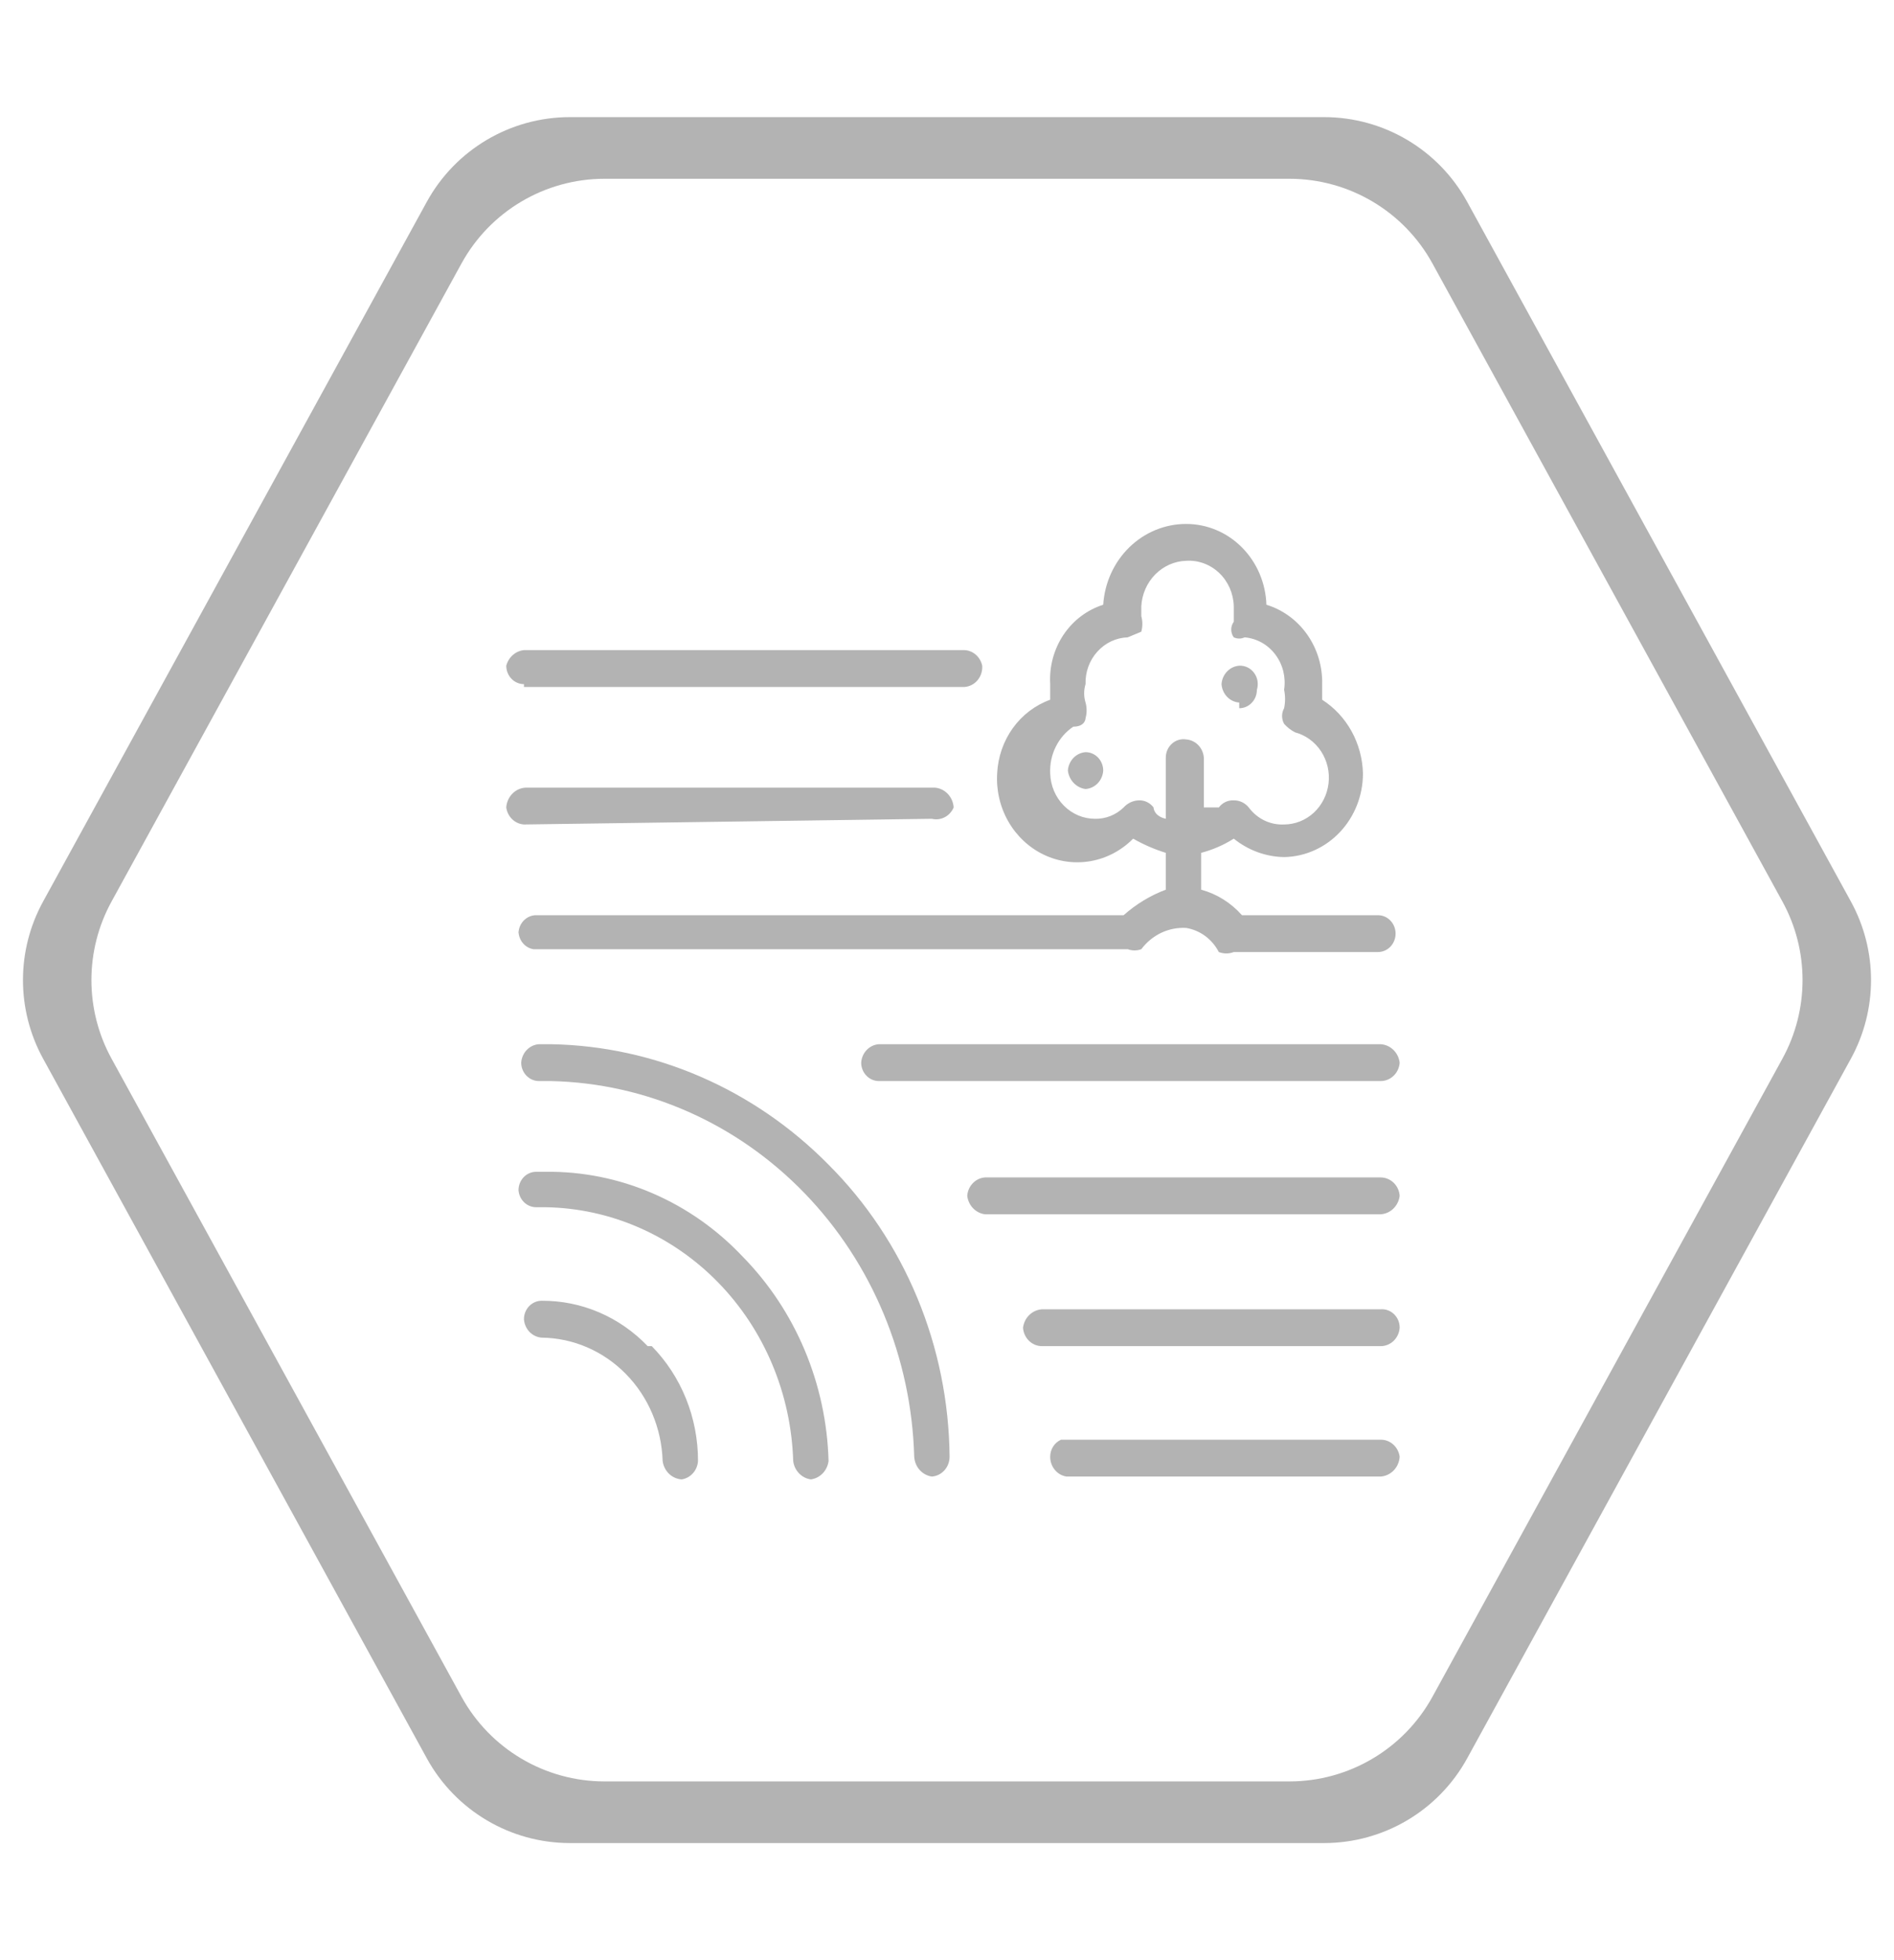
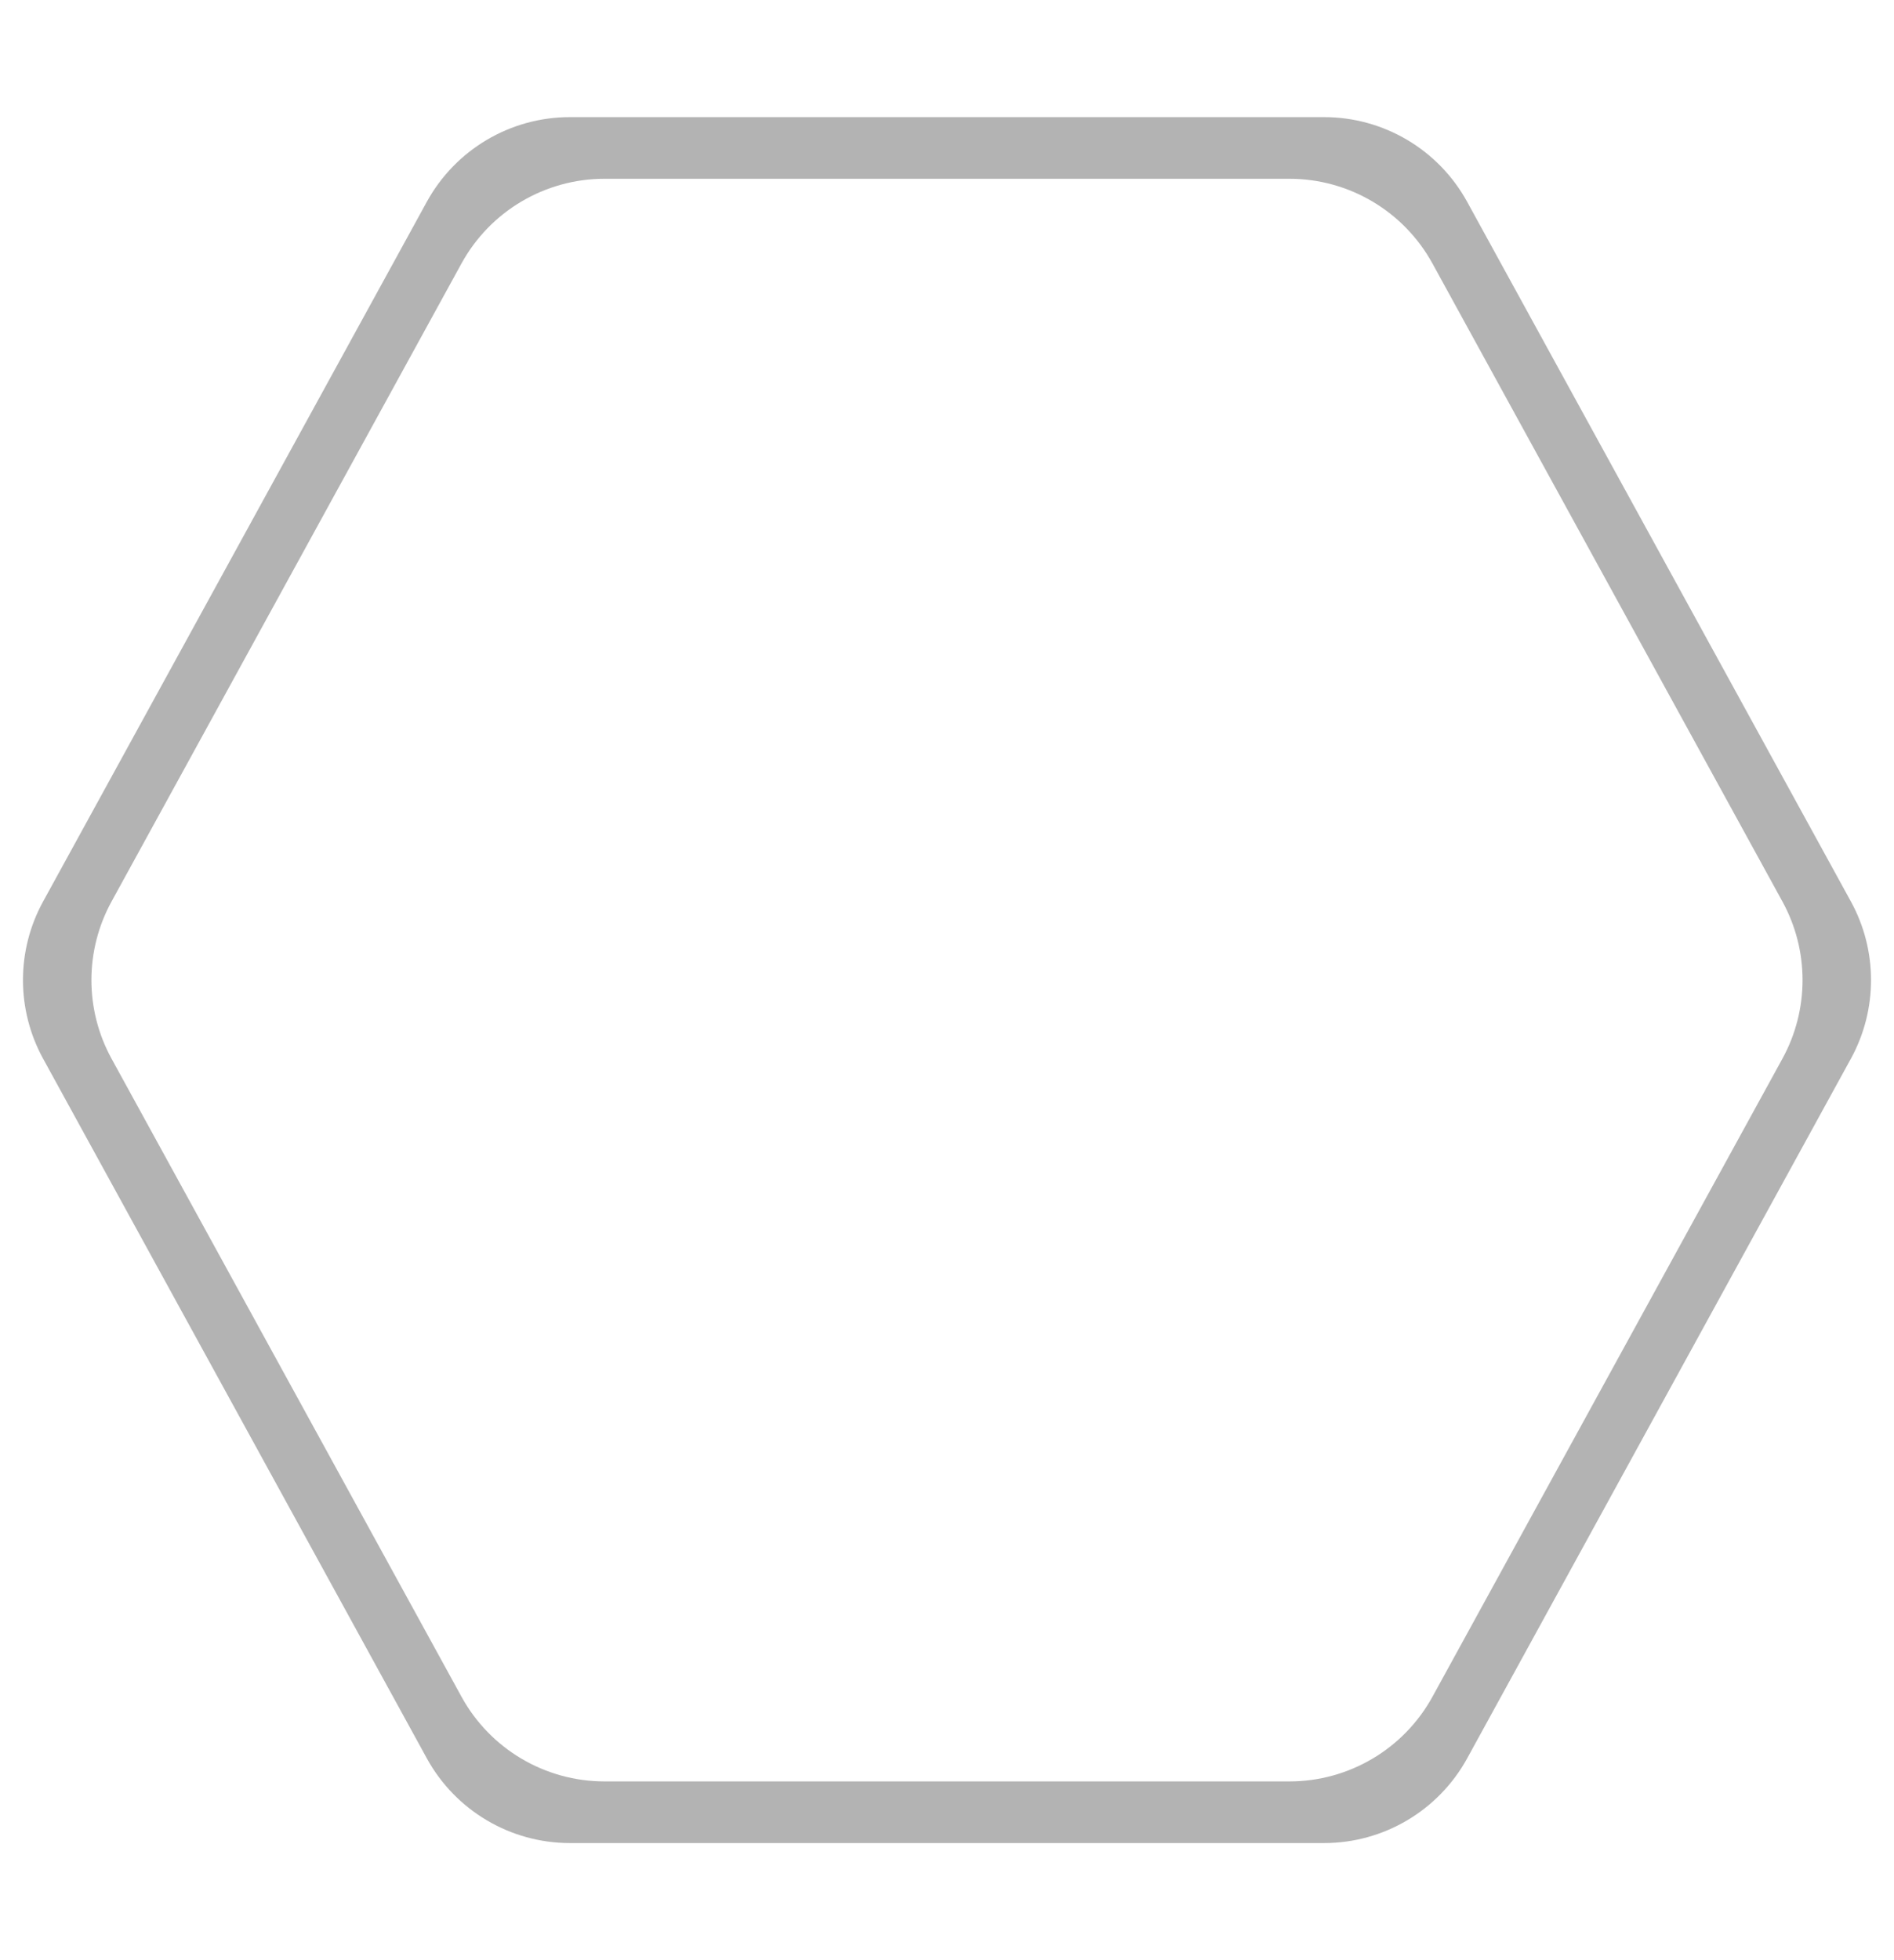
<svg xmlns="http://www.w3.org/2000/svg" width="58" height="60" viewBox="0 0 58 60" fill="none">
  <path d="M40.546 56.416C42.372 56.416 44.052 55.421 44.93 53.821L56.68 32.406C57.502 30.907 57.502 29.093 56.68 27.595L44.93 6.18C44.052 4.58 42.372 3.585 40.546 3.585H17.453C15.627 3.585 13.947 4.58 13.069 6.18L1.32 27.595C0.498 29.093 0.498 30.907 1.32 32.406L13.07 53.821C13.948 55.421 15.628 56.416 17.454 56.416H40.546ZM14.131 8.067C15.009 6.466 16.689 5.472 18.514 5.472H39.484C41.309 5.472 42.989 6.466 43.867 8.067L54.583 27.595C55.405 29.093 55.405 30.907 54.583 32.406L43.868 51.934C42.99 53.535 41.31 54.529 39.485 54.529H18.514C16.689 54.529 15.009 53.535 14.131 51.934L3.416 32.406C2.594 30.907 2.594 29.093 3.416 27.595L14.131 8.067Z" fill="#B3B3B3" />
  <g clip-path="url(#clip0)">
-     <path fill-rule="evenodd" clip-rule="evenodd" d="M19.959 41.205C20.408 41.663 20.765 42.209 21.008 42.813C21.251 43.417 21.376 44.065 21.375 44.72C21.367 44.859 21.312 44.992 21.221 45.094C21.13 45.197 21.008 45.264 20.875 45.284C20.73 45.275 20.593 45.214 20.486 45.111C20.38 45.008 20.311 44.87 20.292 44.72C20.26 43.714 19.857 42.76 19.166 42.057C18.476 41.354 17.552 40.955 16.586 40.945C16.446 40.934 16.314 40.872 16.214 40.768C16.115 40.664 16.055 40.527 16.045 40.38C16.045 40.231 16.102 40.087 16.203 39.982C16.305 39.876 16.442 39.816 16.586 39.816C17.189 39.812 17.787 39.932 18.344 40.17C18.902 40.409 19.408 40.76 19.834 41.205H19.959ZM16.045 21.028H29.537C29.613 21.023 29.688 21.001 29.757 20.965C29.826 20.93 29.887 20.88 29.937 20.82C29.988 20.759 30.026 20.689 30.05 20.613C30.074 20.537 30.084 20.457 30.078 20.377C30.051 20.247 29.983 20.129 29.885 20.043C29.787 19.956 29.665 19.906 29.537 19.9H16.045C15.919 19.913 15.8 19.965 15.703 20.051C15.606 20.136 15.537 20.25 15.503 20.377C15.503 20.527 15.56 20.67 15.662 20.776C15.764 20.882 15.901 20.941 16.045 20.941V21.028ZM28.537 25.063C28.67 25.096 28.809 25.078 28.931 25.015C29.052 24.952 29.149 24.846 29.204 24.716C29.194 24.558 29.129 24.41 29.022 24.298C28.915 24.186 28.772 24.119 28.621 24.109H16.128C15.969 24.108 15.816 24.171 15.7 24.284C15.584 24.397 15.514 24.551 15.503 24.716C15.522 24.855 15.586 24.982 15.685 25.077C15.784 25.172 15.911 25.228 16.045 25.237L28.537 25.063ZM37.949 21.679C38.02 21.679 38.09 21.664 38.156 21.636C38.221 21.608 38.281 21.566 38.331 21.514C38.382 21.461 38.422 21.399 38.449 21.331C38.476 21.262 38.49 21.189 38.49 21.115C38.517 21.028 38.523 20.935 38.509 20.845C38.494 20.755 38.458 20.67 38.405 20.598C38.352 20.525 38.282 20.467 38.203 20.429C38.123 20.39 38.036 20.373 37.949 20.377C37.808 20.387 37.676 20.45 37.577 20.554C37.477 20.657 37.417 20.795 37.407 20.941C37.417 21.087 37.477 21.225 37.577 21.329C37.676 21.433 37.808 21.495 37.949 21.505V21.679ZM33.243 23.024C33.103 23.034 32.971 23.097 32.871 23.2C32.772 23.304 32.711 23.442 32.702 23.588C32.719 23.731 32.782 23.864 32.88 23.967C32.978 24.069 33.105 24.134 33.243 24.152C33.383 24.142 33.516 24.079 33.615 23.976C33.715 23.872 33.775 23.734 33.784 23.588C33.784 23.439 33.727 23.295 33.626 23.189C33.524 23.083 33.387 23.024 33.243 23.024ZM15.878 28.578C15.878 28.428 15.935 28.285 16.037 28.179C16.138 28.073 16.276 28.014 16.419 28.014H34.409C34.791 27.675 35.228 27.41 35.7 27.233V26.105C35.353 25.998 35.018 25.852 34.7 25.671C34.345 26.031 33.893 26.27 33.404 26.358C32.915 26.445 32.412 26.377 31.962 26.161C31.511 25.945 31.134 25.591 30.879 25.148C30.625 24.704 30.505 24.191 30.536 23.675C30.56 23.173 30.727 22.689 31.016 22.287C31.306 21.885 31.704 21.583 32.16 21.419V20.941C32.129 20.405 32.272 19.873 32.567 19.432C32.862 18.991 33.291 18.667 33.784 18.511C33.827 17.84 34.113 17.21 34.585 16.751C35.057 16.291 35.679 16.037 36.325 16.038C36.962 16.038 37.575 16.295 38.033 16.757C38.491 17.218 38.76 17.848 38.781 18.511C39.283 18.664 39.722 18.985 40.031 19.424C40.34 19.864 40.501 20.397 40.489 20.941V21.419C40.861 21.657 41.17 21.988 41.388 22.382C41.606 22.776 41.726 23.22 41.738 23.675C41.738 24.346 41.485 24.991 41.033 25.47C40.581 25.949 39.967 26.224 39.323 26.235C38.764 26.226 38.224 26.028 37.782 25.671C37.472 25.867 37.135 26.013 36.783 26.105V27.233C37.262 27.363 37.696 27.634 38.032 28.014H42.196C42.34 28.014 42.477 28.073 42.579 28.179C42.68 28.285 42.737 28.428 42.737 28.578C42.737 28.728 42.68 28.871 42.579 28.977C42.477 29.083 42.34 29.142 42.196 29.142H37.782C37.634 29.199 37.472 29.199 37.324 29.142C37.223 28.947 37.081 28.779 36.907 28.651C36.734 28.523 36.535 28.439 36.325 28.404C36.062 28.389 35.8 28.44 35.56 28.553C35.321 28.667 35.112 28.839 34.95 29.055C34.816 29.105 34.669 29.105 34.534 29.055H16.336C16.208 29.035 16.09 28.966 16.006 28.862C15.922 28.759 15.877 28.627 15.878 28.491V28.578ZM35.7 24.716V23.198C35.699 23.116 35.715 23.034 35.747 22.96C35.78 22.885 35.827 22.818 35.887 22.765C35.946 22.711 36.016 22.671 36.092 22.649C36.167 22.626 36.247 22.621 36.325 22.634C36.465 22.644 36.597 22.706 36.697 22.81C36.796 22.914 36.856 23.051 36.866 23.198V24.716H37.324C37.378 24.644 37.447 24.587 37.527 24.549C37.607 24.511 37.694 24.494 37.782 24.499C37.869 24.497 37.955 24.516 38.035 24.554C38.114 24.591 38.184 24.647 38.24 24.716C38.367 24.887 38.532 25.024 38.72 25.115C38.909 25.205 39.115 25.247 39.323 25.237C39.658 25.236 39.981 25.108 40.232 24.877C40.482 24.645 40.643 24.326 40.684 23.98C40.725 23.634 40.643 23.284 40.454 22.996C40.264 22.708 39.981 22.502 39.656 22.416C39.531 22.351 39.418 22.263 39.323 22.156C39.283 22.084 39.261 22.001 39.261 21.918C39.261 21.834 39.283 21.751 39.323 21.679C39.362 21.493 39.362 21.3 39.323 21.115C39.352 20.926 39.343 20.732 39.298 20.547C39.252 20.361 39.169 20.188 39.056 20.037C38.943 19.886 38.8 19.761 38.639 19.67C38.477 19.58 38.298 19.525 38.115 19.509C38.063 19.533 38.006 19.546 37.949 19.546C37.891 19.546 37.834 19.533 37.782 19.509C37.731 19.441 37.704 19.357 37.704 19.271C37.704 19.184 37.731 19.1 37.782 19.032V18.555C37.777 18.363 37.734 18.174 37.658 17.999C37.581 17.825 37.472 17.668 37.336 17.539C37.2 17.409 37.04 17.309 36.866 17.245C36.693 17.181 36.508 17.154 36.325 17.166C35.97 17.176 35.633 17.325 35.378 17.582C35.124 17.839 34.971 18.186 34.95 18.555V18.858C34.993 19.014 34.993 19.18 34.95 19.336L34.534 19.509C34.359 19.515 34.187 19.556 34.027 19.631C33.867 19.706 33.724 19.814 33.604 19.947C33.484 20.079 33.39 20.236 33.328 20.406C33.266 20.577 33.237 20.759 33.243 20.941C33.186 21.125 33.186 21.322 33.243 21.505C33.286 21.661 33.286 21.827 33.243 21.983C33.243 21.983 33.243 22.243 32.868 22.243C32.64 22.395 32.454 22.608 32.33 22.86C32.205 23.111 32.147 23.392 32.16 23.675C32.171 24.047 32.321 24.4 32.577 24.659C32.834 24.919 33.177 25.064 33.535 25.063C33.858 25.07 34.172 24.946 34.409 24.716C34.529 24.584 34.693 24.506 34.867 24.499C34.955 24.494 35.042 24.511 35.122 24.549C35.202 24.587 35.271 24.644 35.325 24.716C35.325 24.716 35.325 24.977 35.7 25.063V24.716ZM42.279 36.041H30.162C30.021 36.051 29.889 36.114 29.79 36.218C29.69 36.322 29.63 36.459 29.62 36.605C29.637 36.749 29.7 36.882 29.798 36.984C29.896 37.086 30.024 37.151 30.162 37.169H42.279C42.424 37.161 42.562 37.1 42.668 36.997C42.775 36.894 42.843 36.755 42.862 36.605C42.852 36.452 42.786 36.308 42.678 36.204C42.569 36.099 42.427 36.041 42.279 36.041ZM42.279 31.963H26.913C26.773 31.973 26.641 32.035 26.541 32.139C26.442 32.243 26.382 32.38 26.372 32.527C26.372 32.676 26.429 32.82 26.531 32.925C26.632 33.031 26.77 33.091 26.913 33.091H42.279C42.427 33.091 42.569 33.033 42.678 32.928C42.786 32.824 42.852 32.68 42.862 32.527C42.843 32.377 42.775 32.238 42.668 32.135C42.562 32.032 42.424 31.971 42.279 31.963ZM42.279 40.077H31.91C31.765 40.086 31.628 40.147 31.522 40.25C31.415 40.352 31.347 40.491 31.328 40.641C31.338 40.794 31.404 40.938 31.512 41.043C31.62 41.147 31.763 41.205 31.91 41.205H42.279C42.427 41.205 42.569 41.147 42.678 41.043C42.786 40.938 42.852 40.794 42.862 40.641C42.863 40.563 42.847 40.486 42.818 40.414C42.788 40.343 42.744 40.279 42.689 40.226C42.635 40.173 42.57 40.132 42.499 40.107C42.429 40.081 42.354 40.071 42.279 40.077ZM42.279 44.069H32.493C32.395 44.112 32.31 44.184 32.251 44.277C32.192 44.369 32.16 44.478 32.16 44.59C32.159 44.737 32.209 44.879 32.301 44.991C32.392 45.103 32.52 45.176 32.66 45.197H42.279C42.431 45.187 42.573 45.119 42.681 45.008C42.788 44.896 42.852 44.747 42.862 44.59C42.842 44.444 42.772 44.311 42.665 44.215C42.557 44.119 42.421 44.067 42.279 44.069ZM16.711 35.868H16.419C16.276 35.868 16.138 35.927 16.037 36.033C15.935 36.139 15.878 36.282 15.878 36.432C15.889 36.574 15.95 36.706 16.051 36.803C16.151 36.9 16.283 36.953 16.419 36.953H16.711C18.69 36.985 20.581 37.81 21.992 39.256C23.403 40.702 24.226 42.658 24.29 44.72C24.307 44.863 24.37 44.996 24.468 45.098C24.566 45.2 24.694 45.266 24.831 45.284C24.969 45.266 25.097 45.2 25.195 45.098C25.293 44.996 25.355 44.863 25.373 44.72C25.307 42.361 24.367 40.122 22.749 38.471C21.963 37.636 21.023 36.974 19.985 36.527C18.948 36.079 17.834 35.855 16.711 35.868ZM16.711 31.963H16.503C16.363 31.973 16.23 32.035 16.131 32.139C16.031 32.243 15.971 32.38 15.961 32.527C15.961 32.676 16.018 32.82 16.12 32.925C16.222 33.031 16.359 33.091 16.503 33.091H16.878C19.792 33.156 22.572 34.386 24.641 36.526C26.71 38.666 27.911 41.553 27.996 44.59C28.005 44.74 28.063 44.884 28.162 44.995C28.261 45.105 28.393 45.177 28.537 45.197C28.685 45.186 28.823 45.117 28.923 45.004C29.023 44.892 29.079 44.743 29.079 44.59C29.064 42.917 28.729 41.265 28.092 39.73C27.456 38.195 26.531 36.808 25.373 35.651C23.095 33.34 20.056 32.021 16.878 31.963H16.711Z" fill="#B3B3B3" />
-   </g>
+     </g>
  <defs>
    <clipPath id="clip0">
-       <rect width="27.359" height="29.246" fill="white" transform="translate(15.503 16.038)" />
-     </clipPath>
+       </clipPath>
  </defs>
</svg>